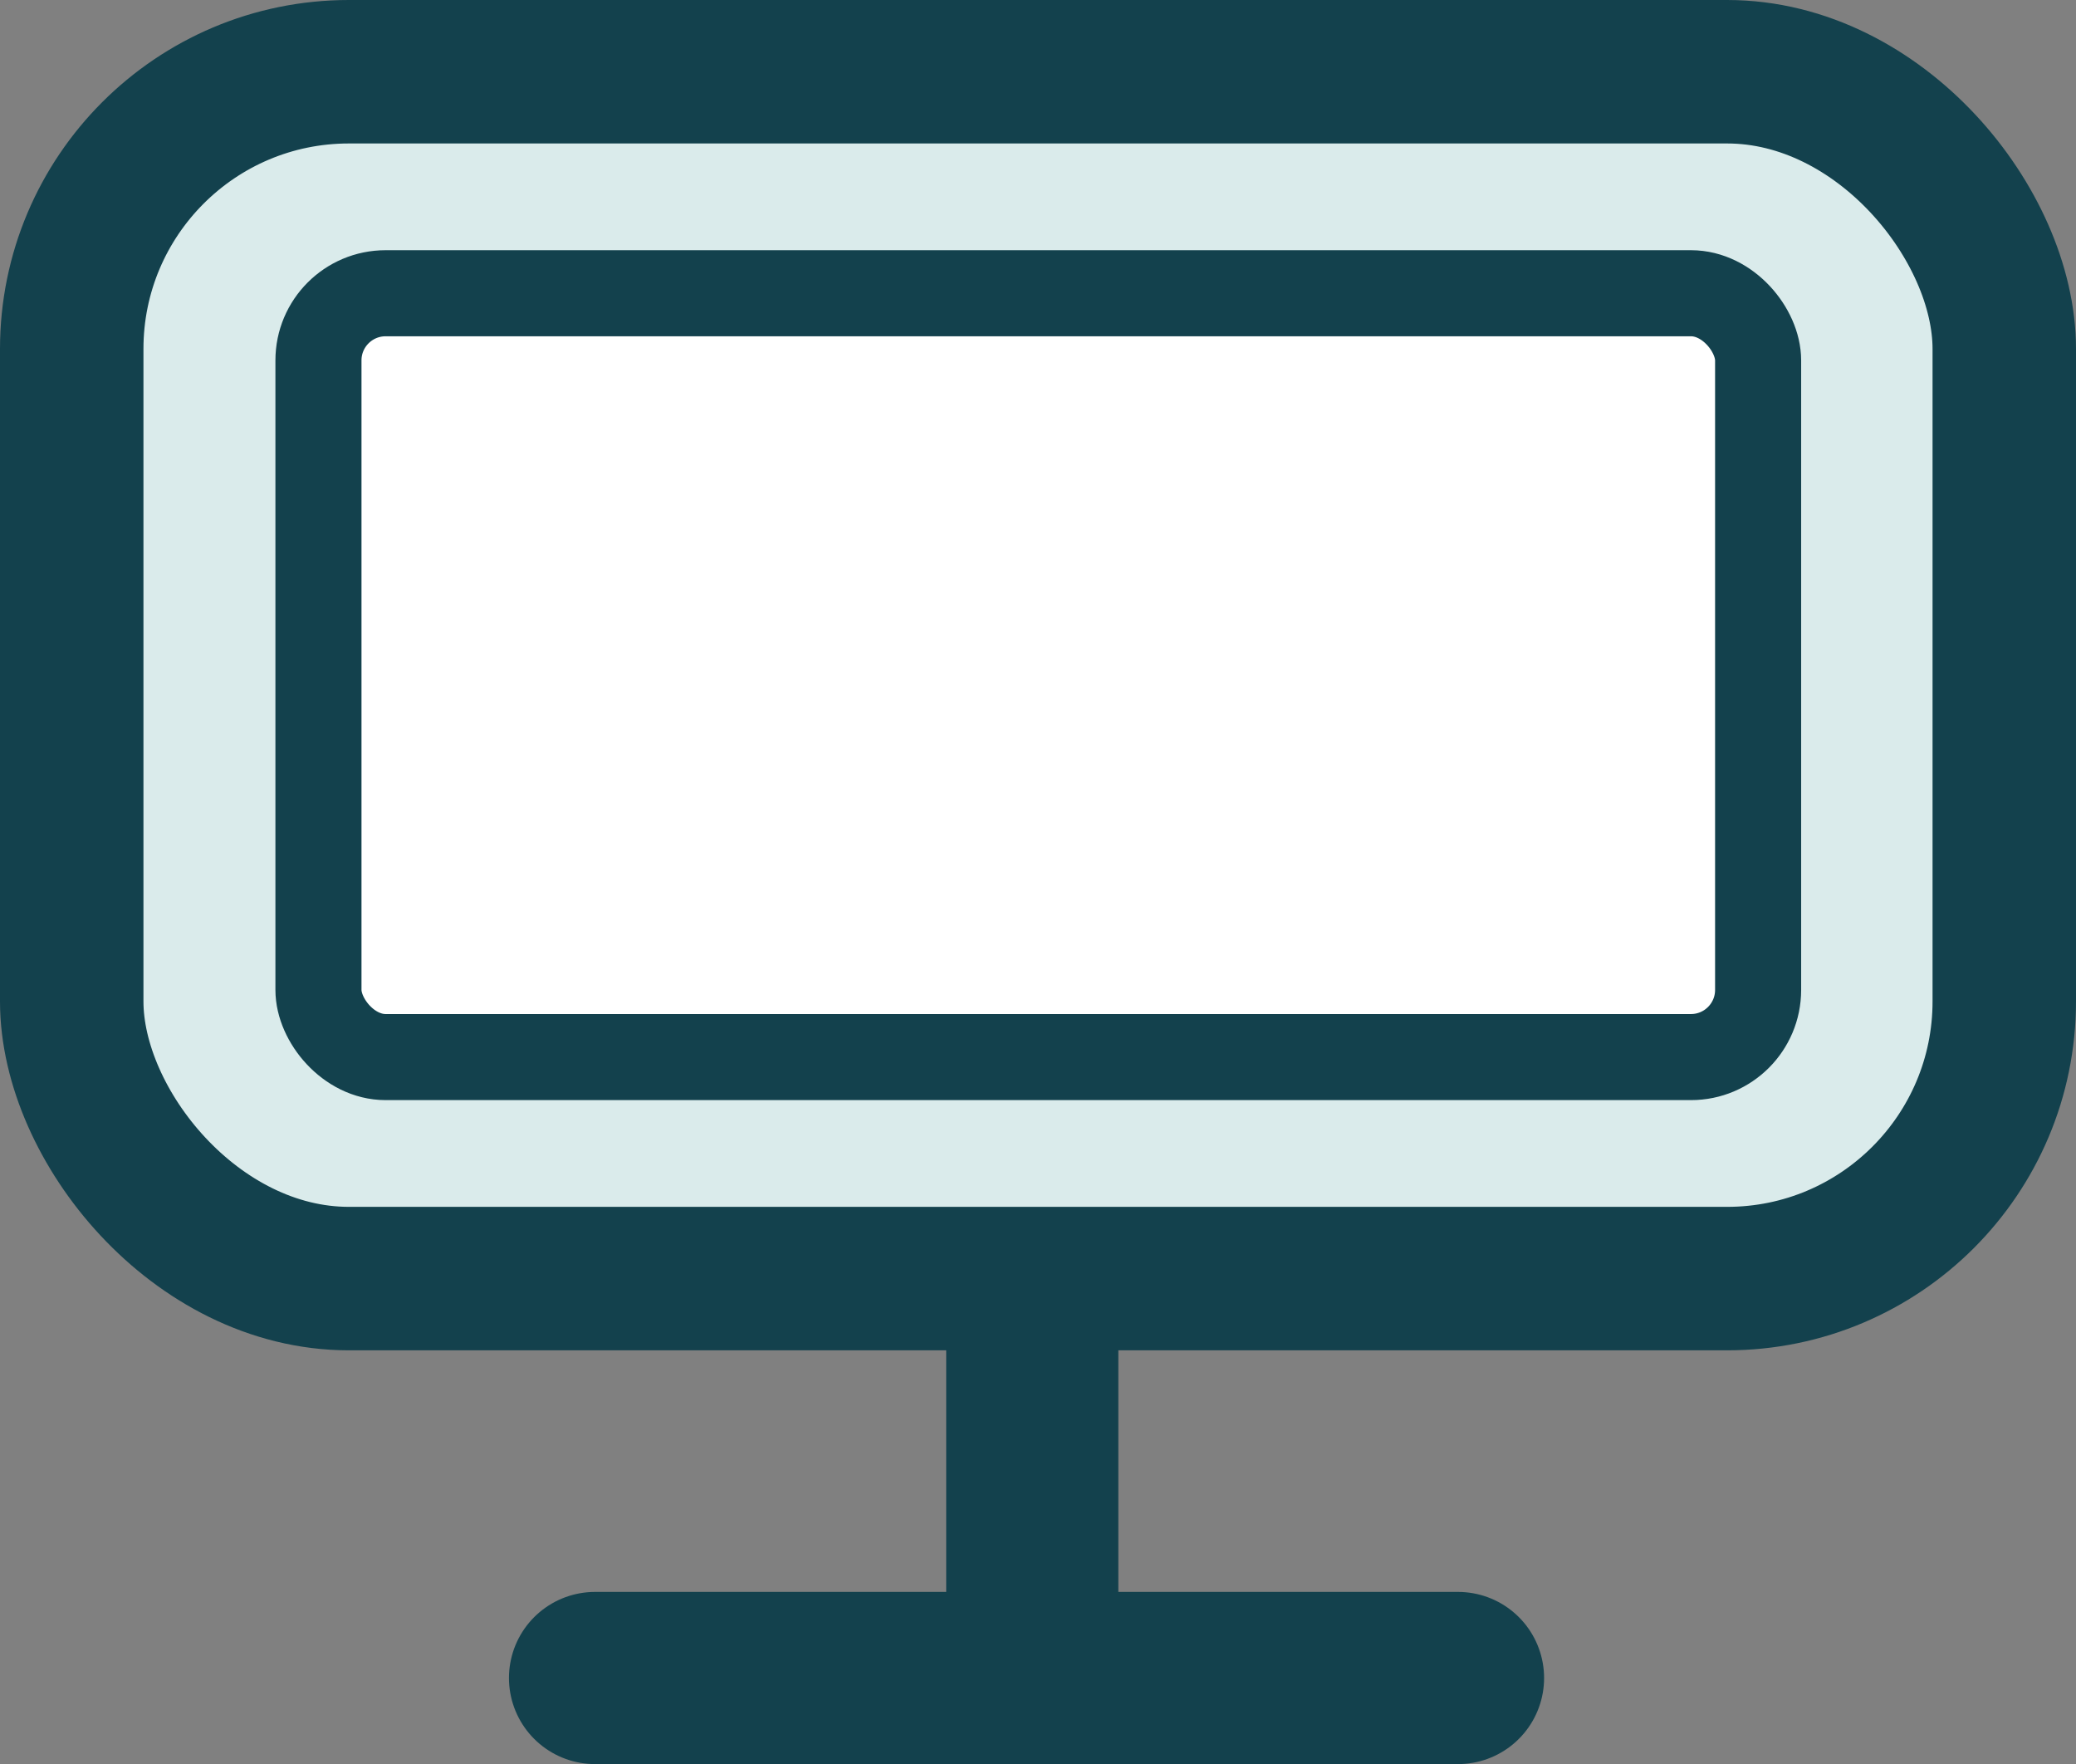
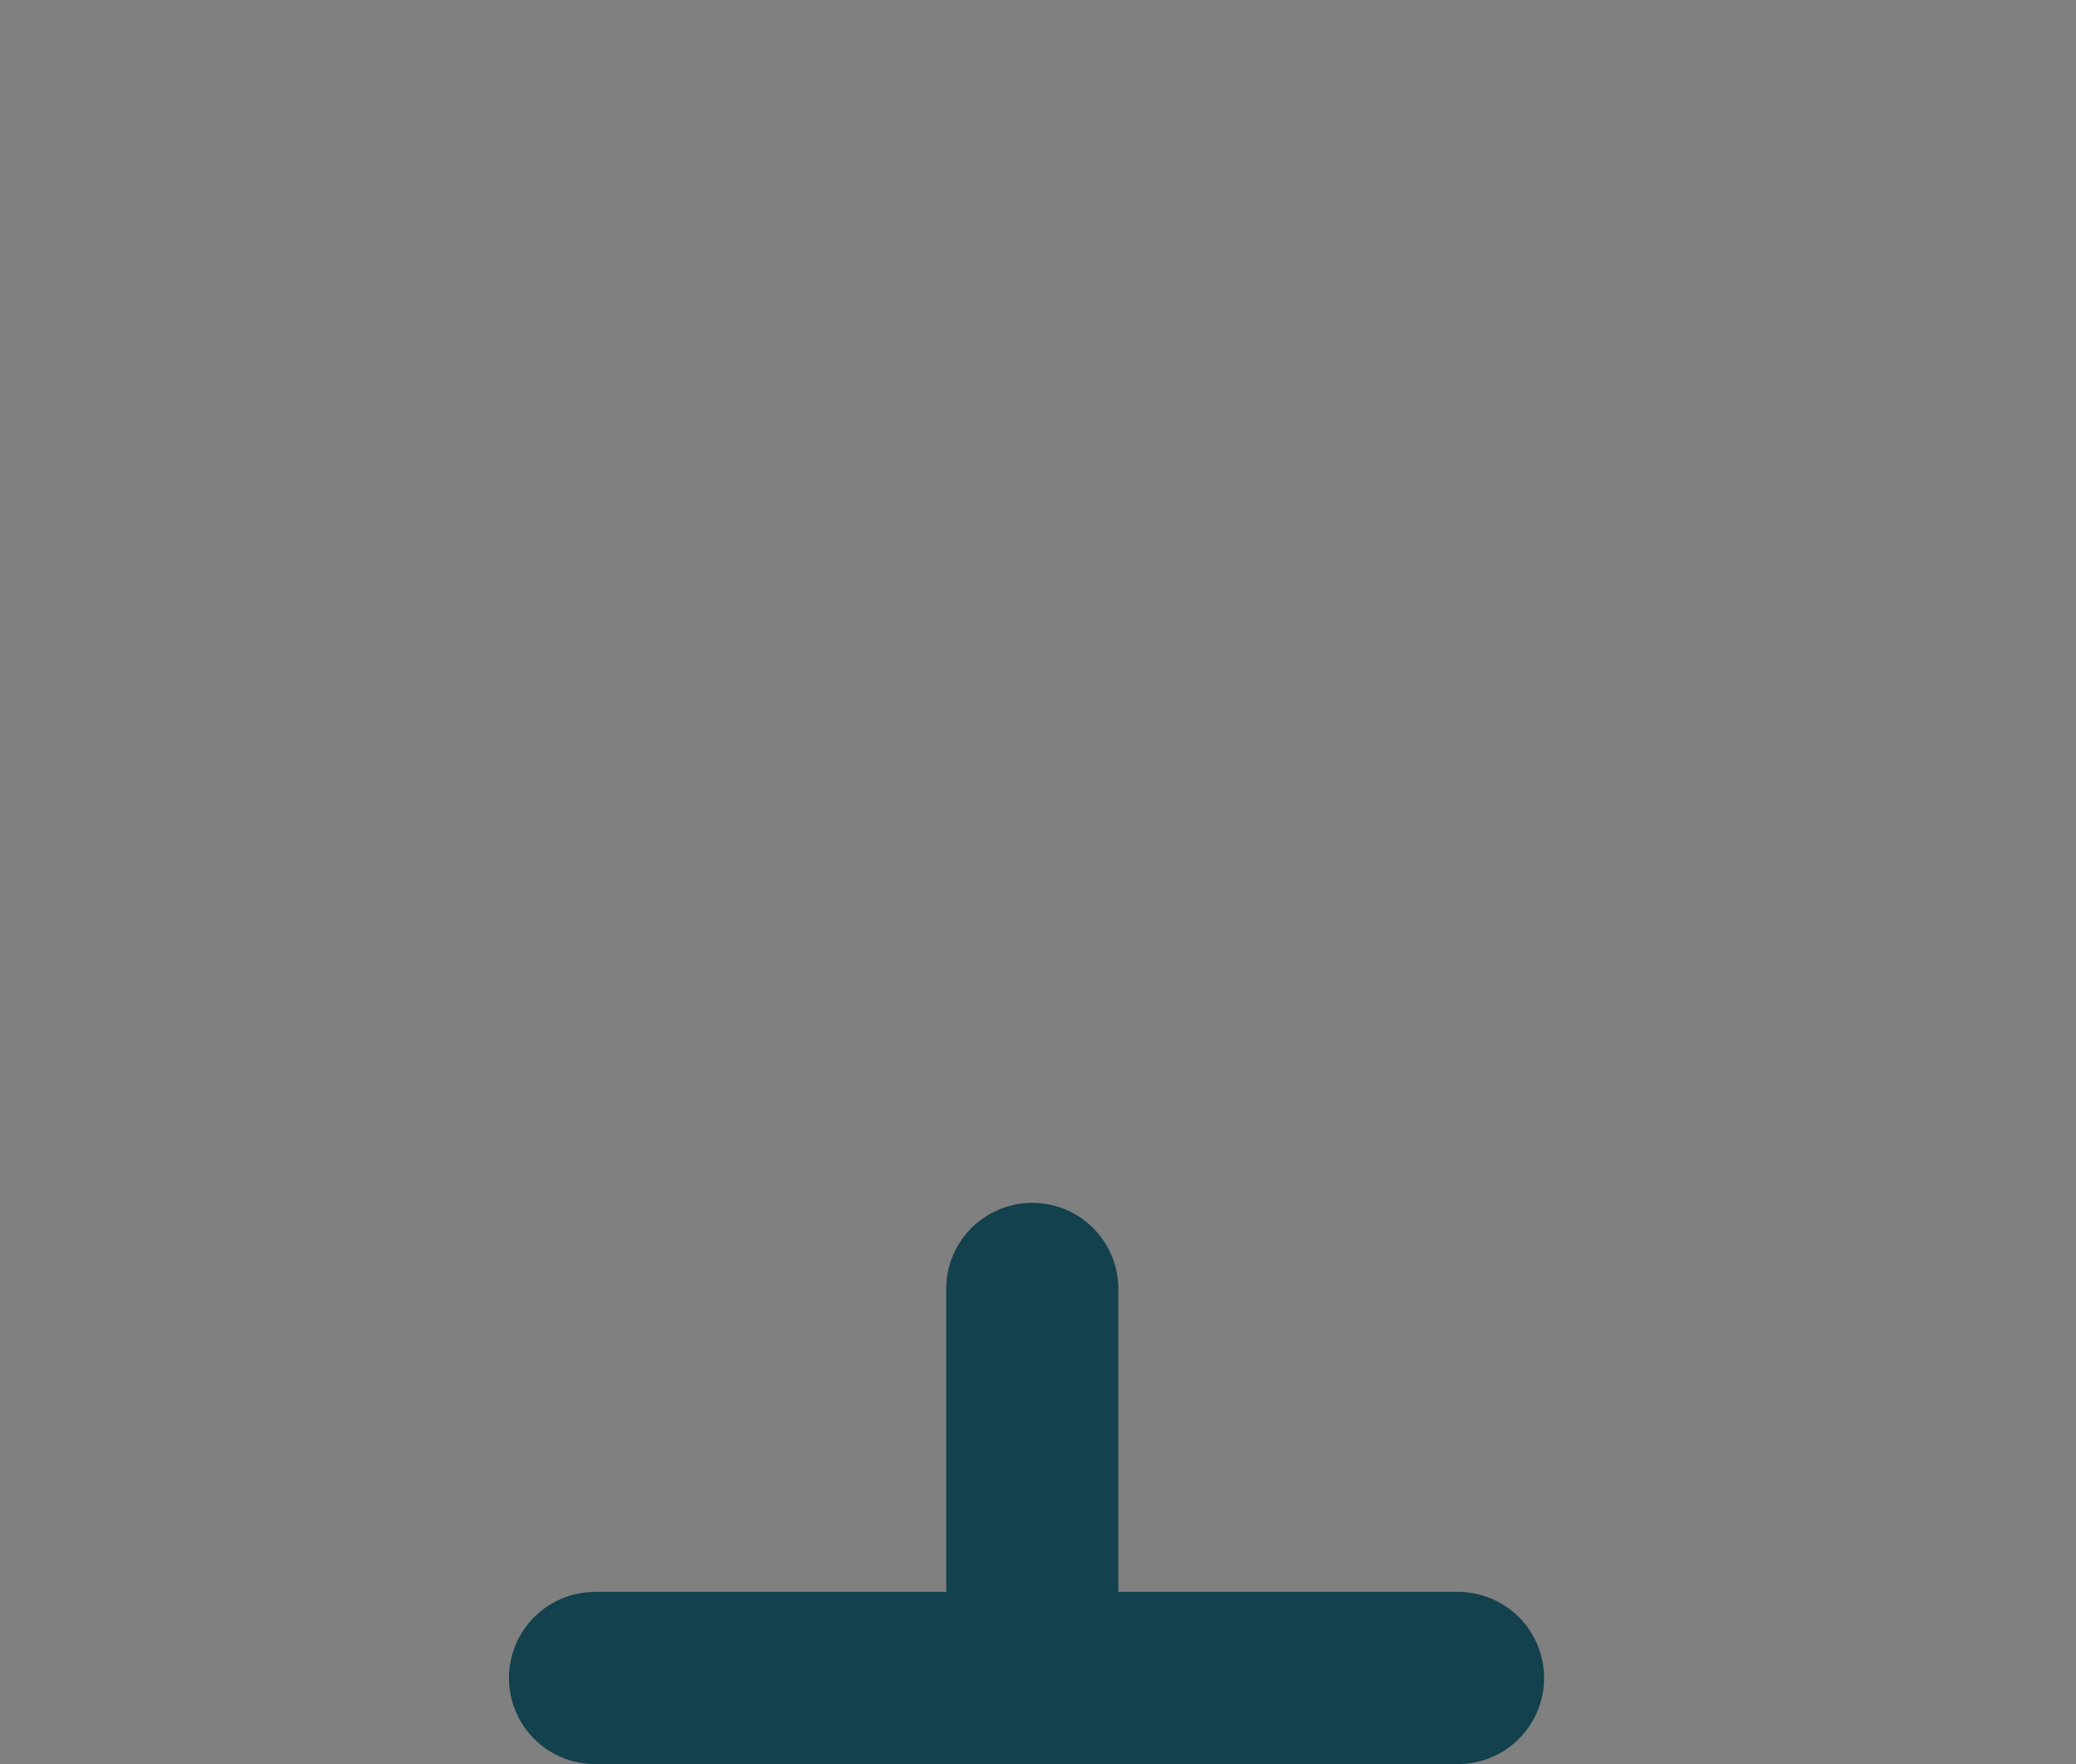
<svg xmlns="http://www.w3.org/2000/svg" id="_Слой_2" data-name="Слой 2" viewBox="0 0 36.18 30.74">
  <rect x="0" y="0" width="36.18" height="30.74" fill="#808080" stroke="none" />
  <defs>
    <style> .cls-1 { fill: #daebeb; stroke-width: 2.5px; } .cls-1, .cls-2, .cls-3 { stroke: #13414d; } .cls-1, .cls-3 { stroke-miterlimit: 10; } .cls-2 { fill: none; stroke-linecap: round; stroke-linejoin: round; stroke-width: 3px; } .cls-3 { fill: #fff; stroke-width: 1.5px; } </style>
  </defs>
  <g id="_Слой_1-2" data-name="Слой 1">
    <g>
      <g>
        <line class="cls-2" x1="17.99" y1="29.24" x2="17.99" y2="22.46" />
        <line class="cls-2" x1="10.37" y1="29.24" x2="25.41" y2="29.24" />
-         <rect class="cls-1" x="1.25" y="1.25" width="33.68" height="21.03" rx="4.83" ry="4.83" />
      </g>
-       <rect class="cls-3" x="5.55" y="5.11" width="25.09" height="13.31" rx="1.17" ry="1.17" />
    </g>
  </g>
</svg>